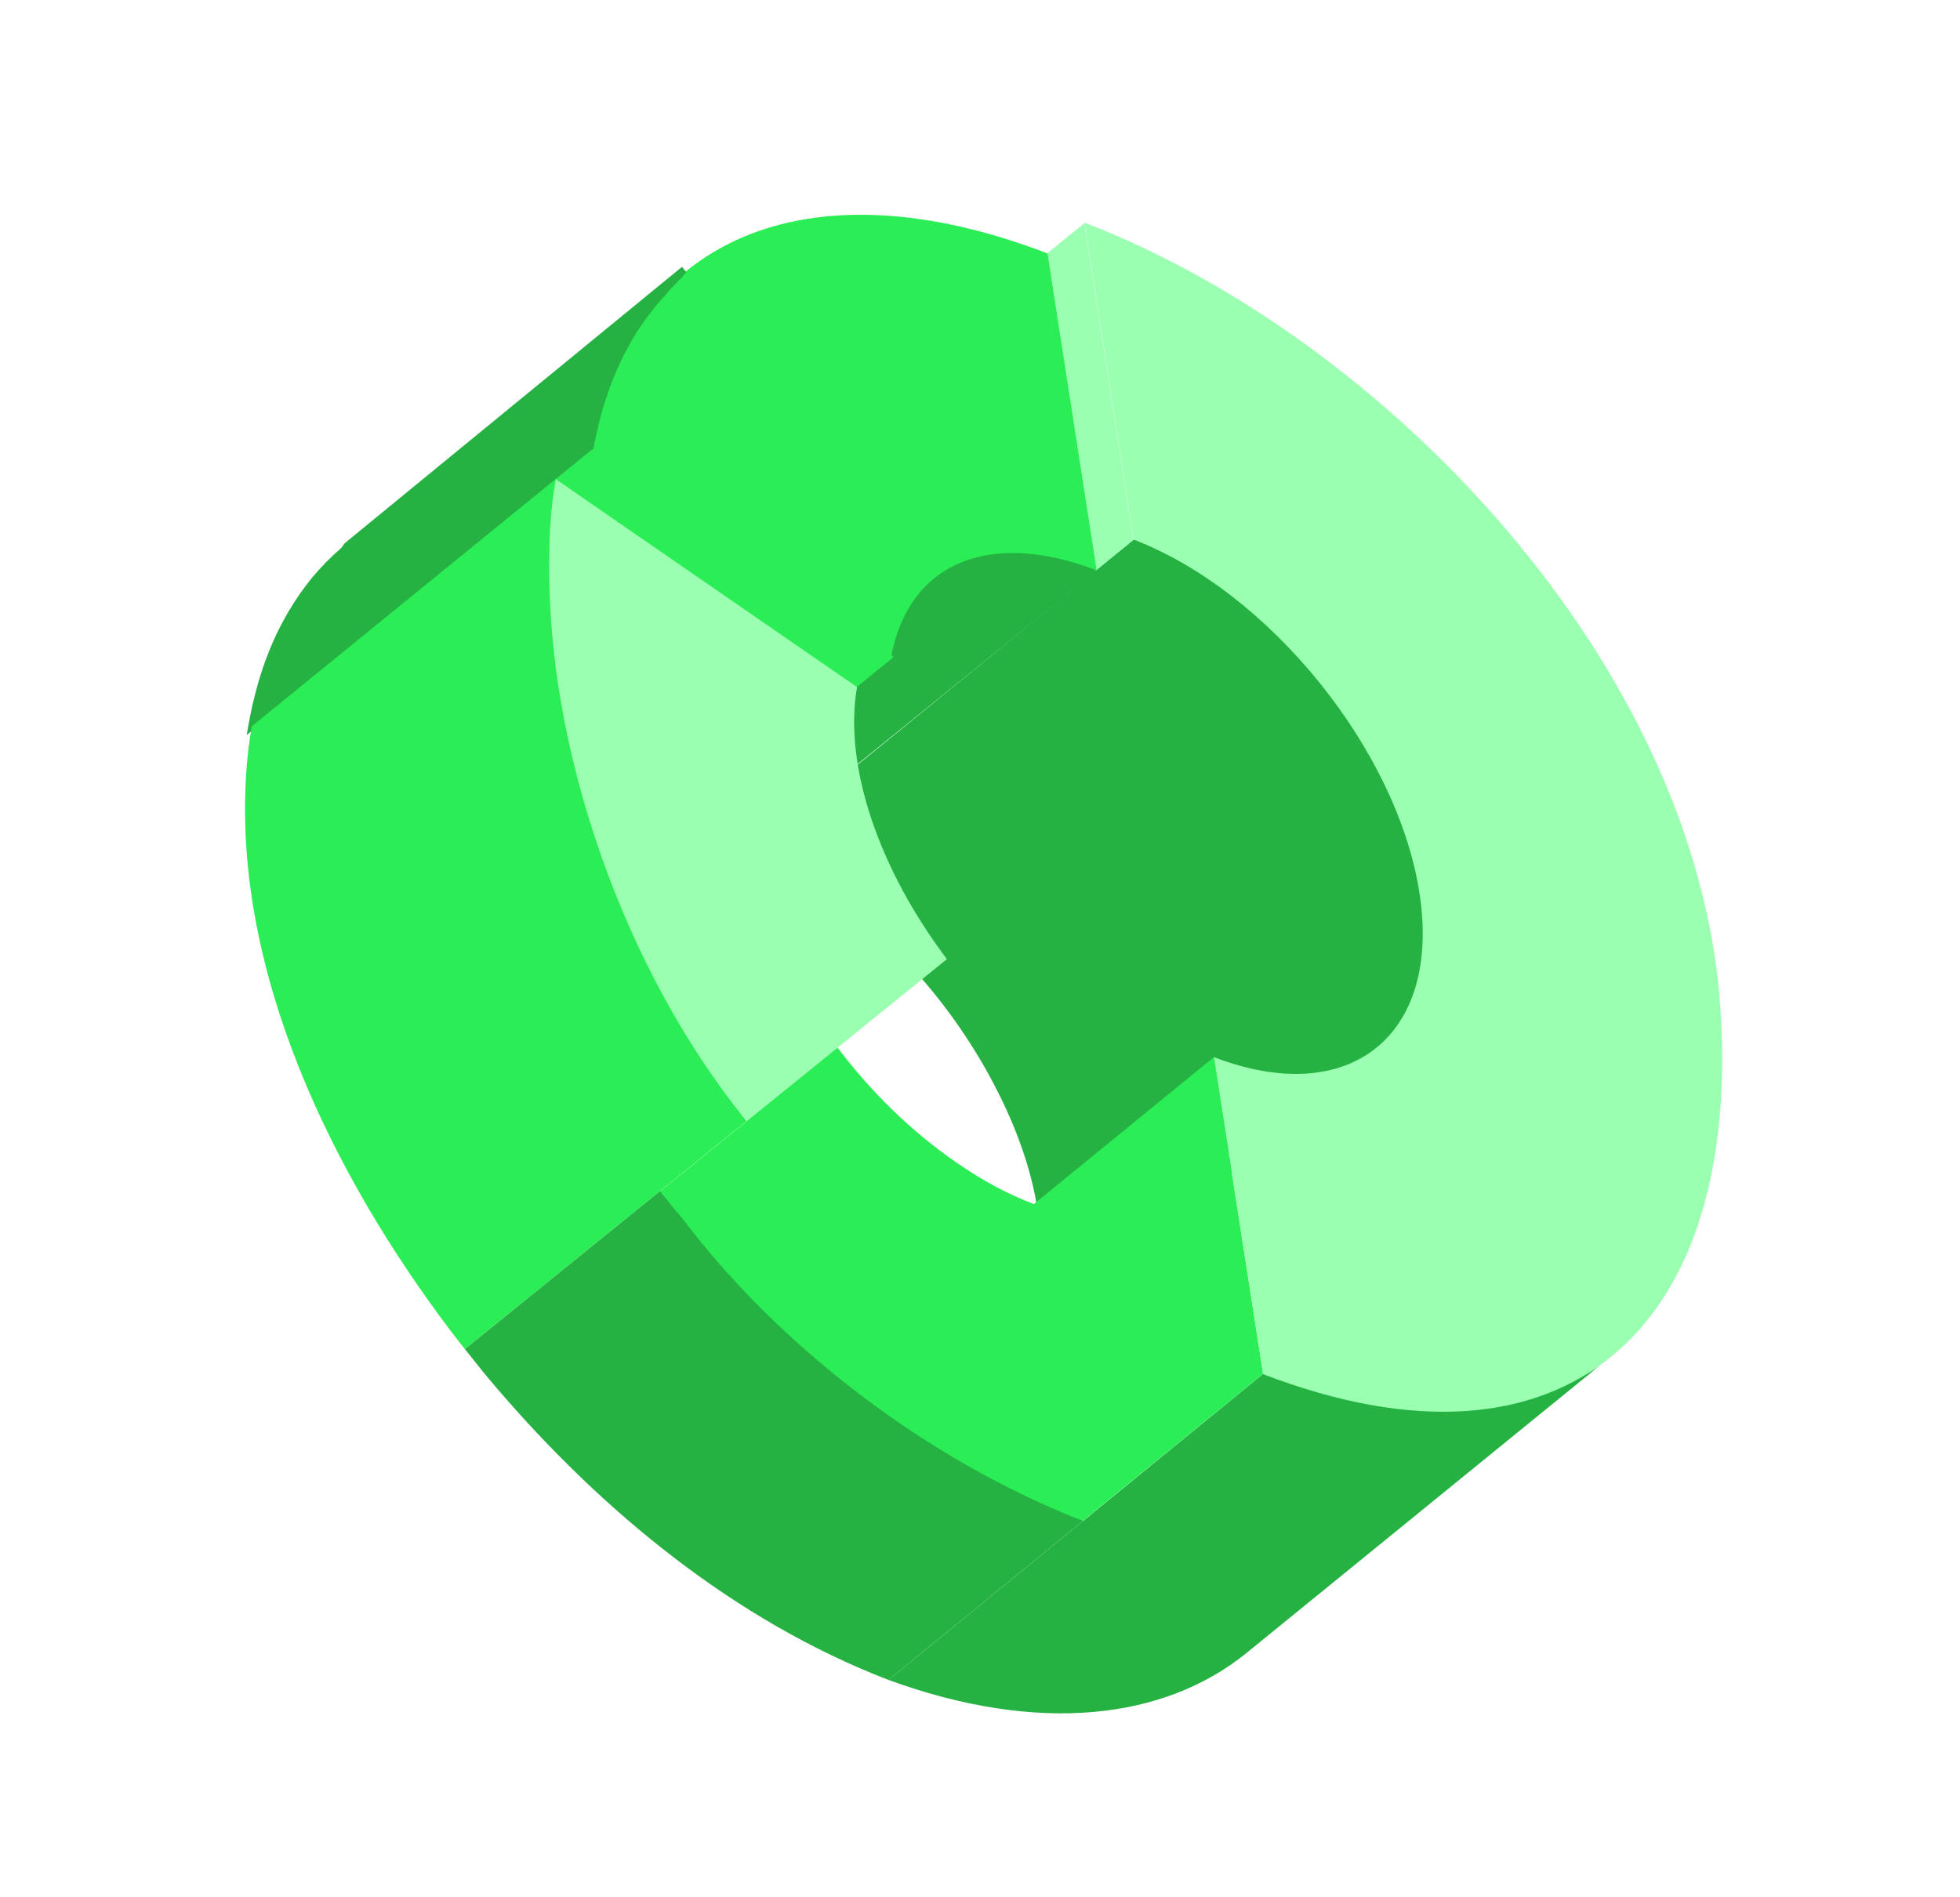
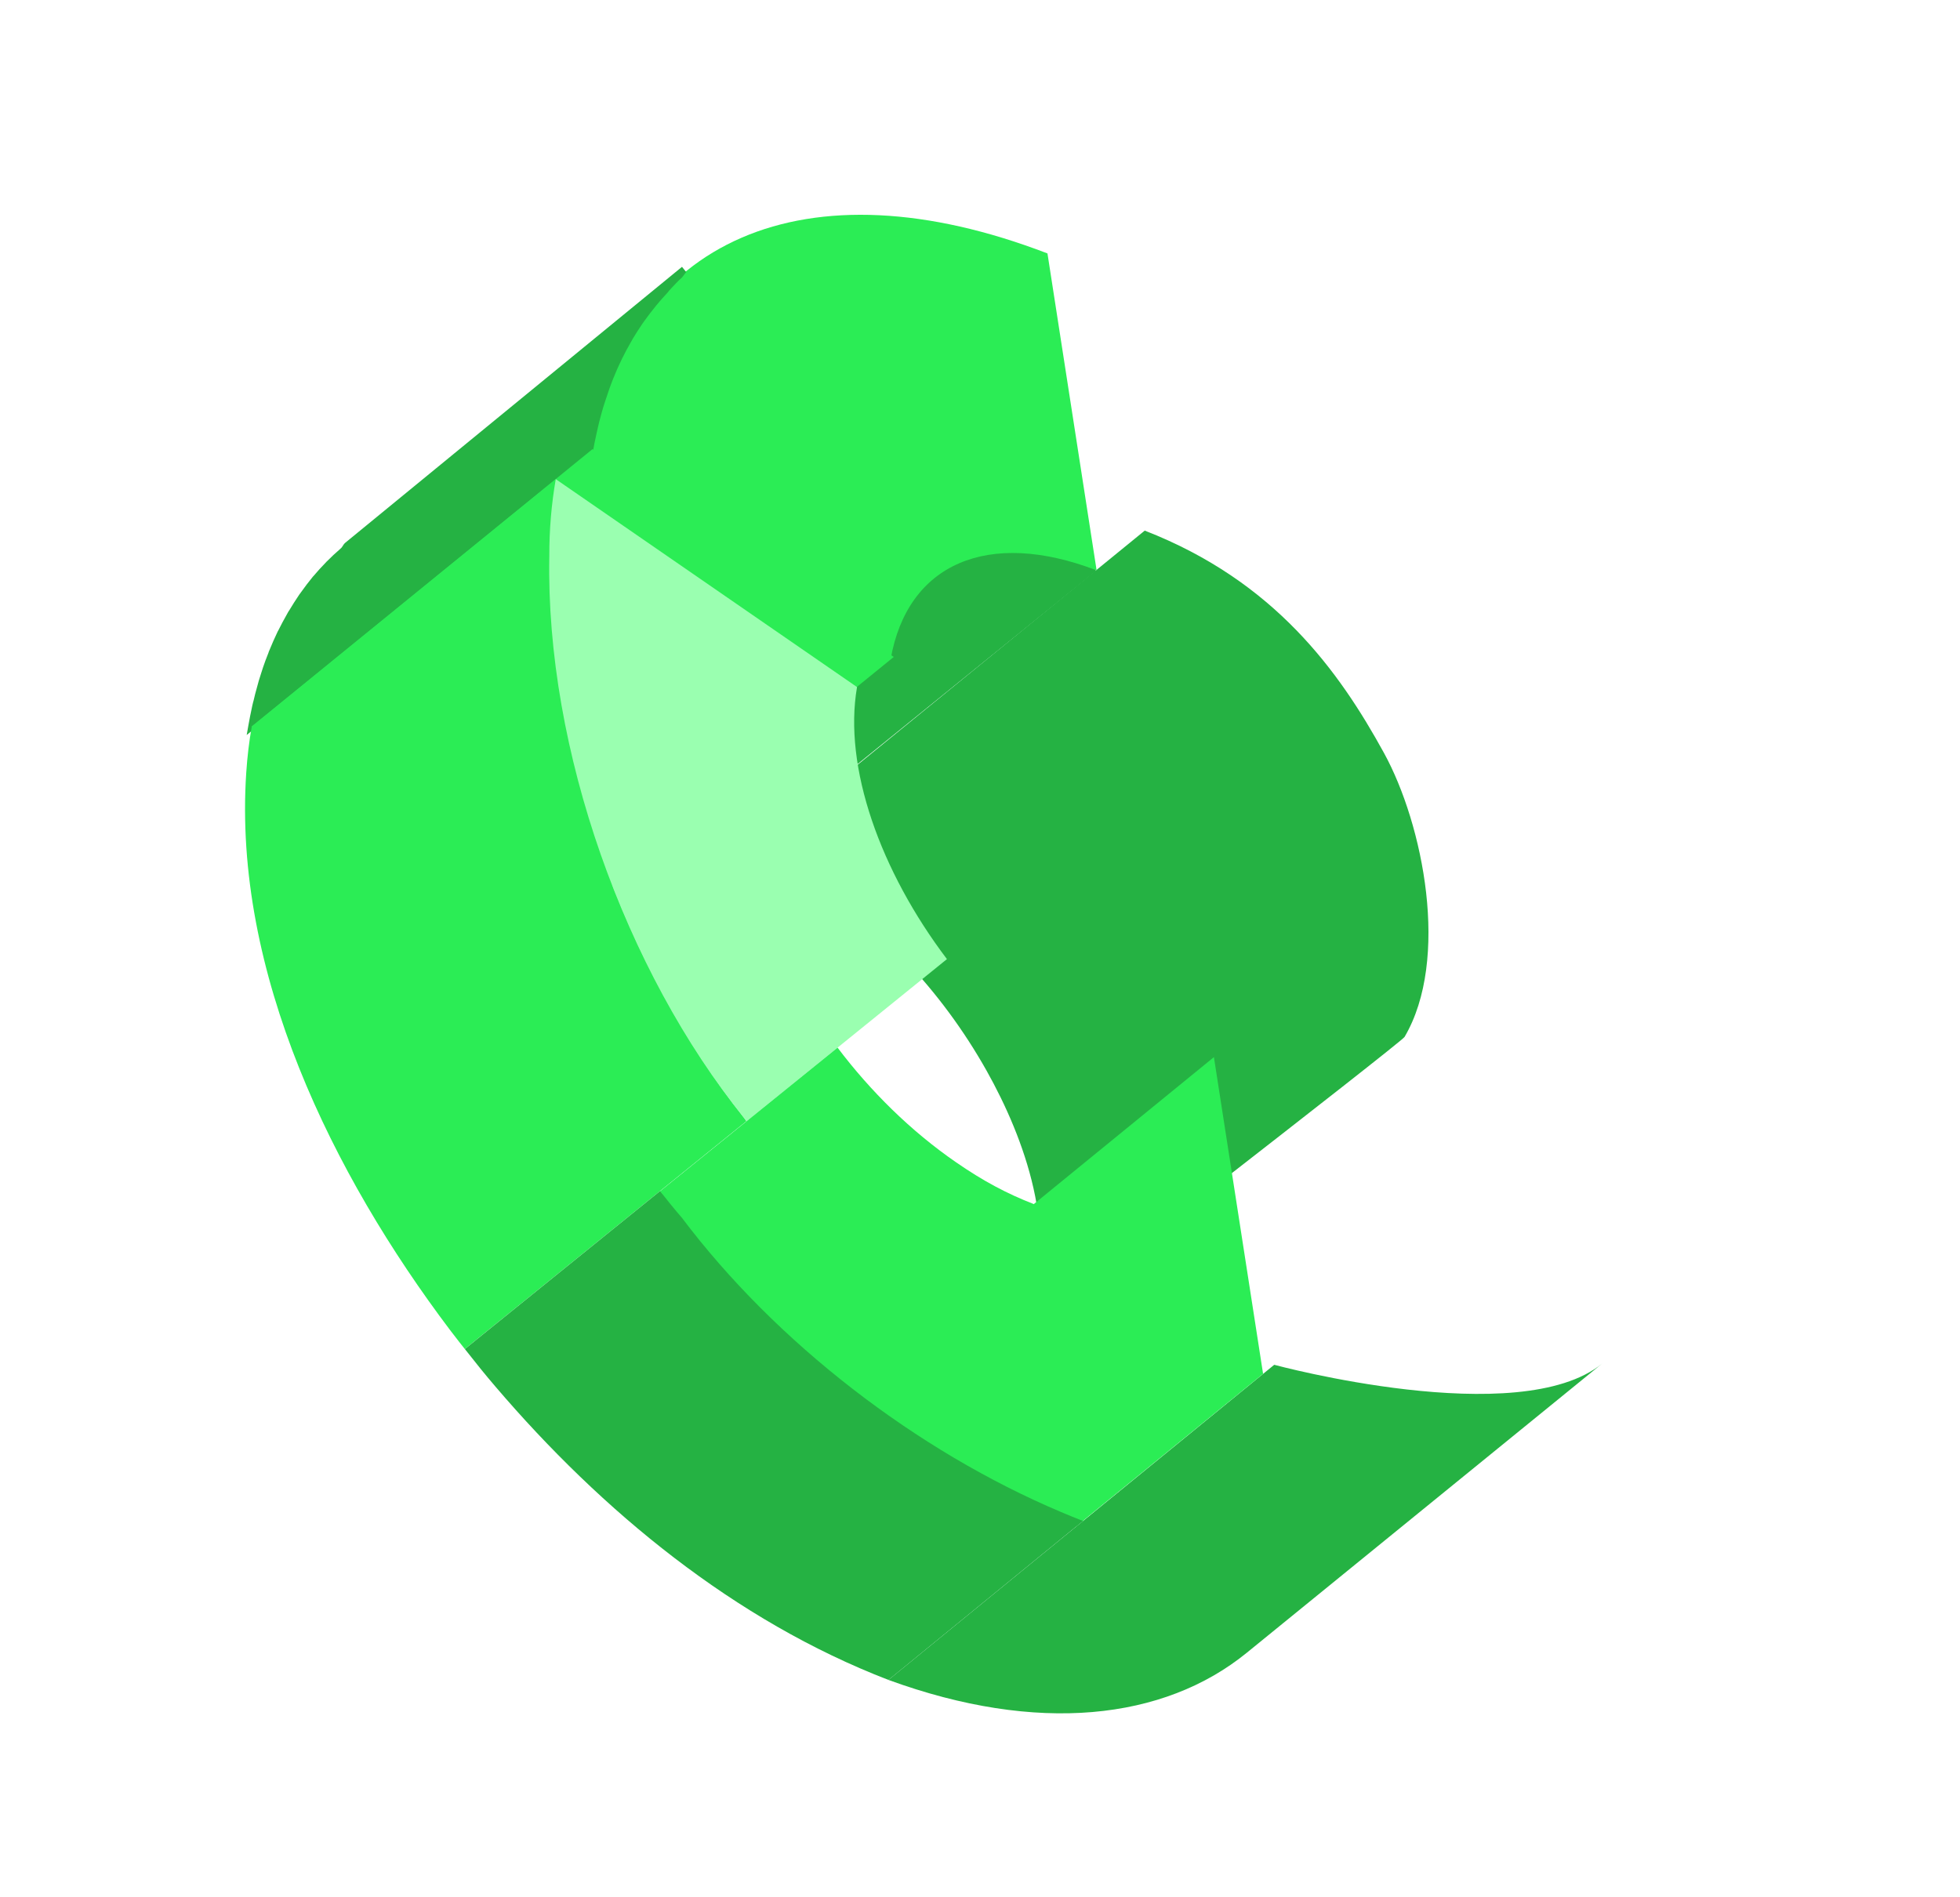
<svg xmlns="http://www.w3.org/2000/svg" width="344" height="333" viewBox="0 0 344 333" fill="none">
  <path d="M281.192 239.356L218.813 290.125C204.258 301.966 182.073 304.432 155.934 294.888L223.639 239.57C223.639 239.57 266.645 251.214 281.192 239.356Z" fill="#25B243" />
  <path d="M246.513 182.019C254.511 168.419 249.823 144.763 242.888 132.145C235.049 117.862 223.726 102.013 200.911 93.141L131.589 149.678C134.34 150.734 137.049 152.041 139.724 153.547C153.728 161.449 165.29 173.961 173.134 187.907C179.894 199.921 185.926 216.818 180.486 230.481C180.03 231.617 179.654 232.839 179.072 233.827C178.791 234.296 178.557 234.826 178.315 235.339C178.315 235.339 245.936 182.995 246.513 182.019Z" fill="#25B243" />
  <path d="M188.934 267.878L180.306 212.289L213.055 185.563L221.683 241.152L188.934 267.878Z" fill="#2BED55" />
-   <path d="M122.413 156.907L113.785 101.318L190.308 39.183L198.941 94.76L122.413 156.907Z" fill="#9AFFB0" />
-   <path d="M301.948 177.015C305.691 233.372 274.669 261.574 221.688 241.211L213.054 185.564C236.871 194.726 253.015 181.81 249.126 156.715C245.233 131.631 222.776 103.873 198.959 94.711L190.333 39.08C243.319 59.431 297.942 116.873 301.948 177.015Z" fill="#9AFFB0" />
  <path d="M186.186 60.67L116.259 117.311L122.4 156.902L192.332 100.248L186.186 60.67Z" fill="#25B243" />
  <path d="M183.841 44.487L192.468 100.118C173.412 92.792 159.242 98.926 156.312 115.752L103.425 79.252C109.938 41.816 141.443 28.197 183.829 44.482L183.841 44.487Z" fill="#2BED55" />
  <path d="M117.004 50.576C116.907 50.679 116.84 50.851 116.736 50.938C116.047 51.658 115.397 52.421 114.747 53.185C114.672 53.268 114.6 53.381 114.525 53.465C113.857 54.278 113.232 55.122 112.61 55.995C112.49 56.16 112.364 56.337 112.239 56.514C111.647 57.384 111.069 58.289 110.511 59.215C110.429 59.352 110.343 59.502 110.278 59.633C109.687 60.645 109.128 61.683 108.613 62.753C108.599 62.79 108.584 62.827 108.57 62.864C108.038 63.941 107.553 65.079 107.088 66.239C107.007 66.447 106.909 66.663 106.831 66.901C106.707 67.22 106.573 67.563 106.457 67.899C106.304 68.291 106.164 68.688 106.024 69.085C105.898 69.445 105.789 69.798 105.68 70.151C105.552 70.553 105.424 70.955 105.303 71.374C105.202 71.743 105.088 72.109 104.986 72.478C104.866 72.897 104.758 73.321 104.649 73.745C104.555 74.131 104.471 74.494 104.377 74.881C104.288 75.255 104.194 75.642 104.117 76.021C103.885 77.089 103.661 78.173 103.469 79.284L44.175 127.527C44.367 126.416 44.591 125.332 44.828 124.252C44.858 124.137 44.879 123.976 44.902 123.844C44.956 123.596 45.017 123.366 45.088 123.111C45.177 122.737 45.266 122.362 45.355 121.988C45.464 121.564 45.584 121.145 45.693 120.722C45.794 120.352 45.908 119.987 45.997 119.612C46.125 119.21 46.258 118.796 46.386 118.394C46.495 118.042 46.604 117.689 46.725 117.341C46.853 116.939 47.006 116.547 47.146 116.149C47.279 115.806 47.384 115.466 47.517 115.122L47.641 114.804C47.689 114.681 47.744 114.575 47.782 114.477C48.235 113.313 48.744 112.184 49.264 111.102C49.278 111.065 49.305 111.033 49.319 110.996C49.846 109.931 50.41 108.88 50.984 107.876C51.047 107.787 51.085 107.689 51.136 107.596C51.155 107.547 51.198 107.507 51.234 107.451C51.792 106.524 52.352 105.627 52.962 104.749C53.07 104.58 53.208 104.408 53.321 104.226C53.943 103.353 54.575 102.526 55.244 101.713C55.266 101.693 55.28 101.657 55.314 101.642C55.372 101.565 55.437 101.506 55.49 101.442C56.14 100.679 56.792 99.944 57.494 99.229C57.591 99.126 57.692 99.01 57.801 98.911C58.524 98.176 59.275 97.48 60.04 96.818C60.123 96.751 60.185 96.663 60.268 96.596C60.542 96.364 60.662 95.945 60.931 95.725L119.948 47.36L120.026 47.305C119.679 47.58 119.484 48.083 119.14 48.386C118.374 49.048 117.698 49.844 116.979 50.566L117.004 50.576Z" fill="#25B243" />
  <path d="M120.436 47.775C120.315 47.869 120.206 48.039 120.091 48.191C119.939 48.401 119.789 48.639 119.555 48.844C119.068 49.261 118.623 49.752 118.144 50.257C117.902 50.516 117.677 50.767 117.445 51.002C117.325 51.166 117.27 51.272 117.161 51.371C116.498 52.059 115.848 52.822 115.22 53.566L114.998 53.846C114.409 54.563 113.804 55.358 113.102 56.327L112.726 56.858C112.143 57.704 111.583 58.601 111.03 59.515C110.979 59.608 110.929 59.702 110.883 59.783L110.797 59.933C110.186 60.994 109.637 62.008 109.146 63.017C108.6 64.131 108.102 65.264 107.628 66.449L107.571 66.596C107.504 66.767 107.432 66.951 107.375 67.098C107.246 67.429 107.113 67.773 106.996 68.109L106.241 70.341C106.113 70.743 105.985 71.145 105.852 71.559C105.756 71.916 105.647 72.269 105.545 72.639C105.425 73.058 105.316 73.481 105.213 73.893L105.147 74.135C105.074 74.432 105.001 74.728 104.94 75.029C104.851 75.403 104.762 75.778 104.685 76.157C104.446 77.208 104.234 78.297 104.035 79.391L103.998 79.63L103.821 79.759L43.298 129.02L43.576 127.435C43.761 126.307 44.002 125.215 44.226 124.131C44.252 124.028 44.263 123.962 44.275 123.896L44.312 123.727C44.354 123.546 44.387 123.389 44.427 123.25L44.508 122.97C44.597 122.596 44.686 122.221 44.78 121.834L45.41 119.525C45.564 119.02 45.692 118.618 45.825 118.204C45.934 117.851 46.047 117.486 46.173 117.126C46.309 116.741 46.449 116.344 46.594 115.935L47.123 114.574C47.123 114.574 47.147 114.442 47.192 114.361C47.722 113.071 48.229 111.913 48.748 110.831L48.83 110.693C49.288 109.77 49.816 108.776 50.491 107.585L50.587 107.41C50.705 107.216 50.741 107.16 50.794 107.096C51.289 106.258 51.862 105.366 52.5 104.414C52.594 104.281 52.697 104.124 52.803 103.996C53.546 102.958 54.183 102.119 54.825 101.339C54.919 101.206 54.98 101.159 55.028 101.107C55.709 100.299 56.4 99.538 57.102 98.823C57.256 98.643 57.343 98.564 57.431 98.485C58.106 97.802 58.844 97.101 59.692 96.372L59.936 96.142C59.936 96.142 60.052 95.99 60.124 95.877C60.247 95.671 60.386 95.457 60.6 95.271L119.616 46.906C119.616 46.906 119.672 46.871 119.699 46.84L120.46 47.785L120.436 47.775ZM106.281 66.574C106.338 66.427 106.395 66.28 106.464 66.137C107.006 64.781 107.494 63.673 108.008 62.603C108.581 61.456 109.128 60.413 109.755 59.344L109.832 59.219C109.875 59.109 109.947 58.996 110.015 58.895C110.563 57.993 111.138 57.059 111.752 56.169L112.123 55.65C112.856 54.637 113.466 53.83 114.065 53.089C114.167 52.973 114.224 52.896 114.261 52.84L61.354 96.2C61.288 96.259 61.211 96.384 61.139 96.497C61.038 96.684 60.904 96.885 60.695 97.058C60.559 97.189 60.494 97.249 60.434 97.296C59.649 98.007 58.908 98.678 58.272 99.334C58.185 99.413 58.127 99.489 58.061 99.549C57.28 100.36 56.611 101.101 55.983 101.845L55.806 102.045C55.133 102.87 54.51 103.672 53.857 104.589C53.691 104.835 53.597 104.968 53.503 105.101C52.857 106.035 52.311 106.895 51.802 107.77L51.189 107.602L51.708 107.903C51.617 108.065 51.576 108.134 51.53 108.215C50.874 109.357 50.351 110.339 49.906 111.267C49.34 112.43 48.848 113.551 48.388 114.699L47.739 116.366C47.604 116.751 47.463 117.148 47.328 117.533C47.207 117.881 47.098 118.233 46.989 118.586C46.856 119 46.728 119.402 46.6 119.804L45.956 122.15C45.859 122.508 45.782 122.887 45.688 123.274L45.502 124.006C45.462 124.217 45.432 124.332 45.411 124.422C45.294 124.941 45.184 125.477 45.074 126.013L102.865 78.95C103.041 77.917 103.253 76.899 103.478 75.886C103.567 75.511 103.649 75.12 103.738 74.745C103.799 74.444 103.876 74.135 103.966 73.832L104.028 73.601C104.141 73.165 104.249 72.742 104.37 72.323C104.471 71.953 104.573 71.583 104.674 71.213C104.799 70.782 104.927 70.381 105.072 69.971L105.842 67.702C105.99 67.322 106.116 66.962 106.251 66.577L106.256 66.564L106.281 66.574Z" fill="#25B243" />
  <path d="M79.298 178.388L44.175 127.527L103.978 78.847L156.862 115.317L79.298 178.388Z" fill="#2BED55" />
  <path d="M96.411 97.653C95.67 131.787 109.911 170.11 130.584 196.215L131.005 196.802L81.578 236.801C81.578 236.801 79.825 234.595 78.981 233.462C58.4 206.18 40.866 170.697 43.22 135.609C43.406 132.845 43.717 130.157 44.192 127.52L97.555 84.112C96.796 88.46 96.407 92.98 96.423 97.657L96.411 97.653Z" fill="#2BED55" />
  <path d="M166.199 168.359L131.041 196.816C131.041 196.816 130.65 196.297 130.591 196.232C109.709 170.413 95.76 131.554 96.411 97.653C96.395 92.975 96.784 88.455 97.543 84.107L150.418 120.602C147.986 134.659 154.498 152.899 166.199 168.359Z" fill="#9AFFB0" />
  <path d="M190.091 266.973L155.934 294.888C128.93 284.486 105.605 265.239 86.967 243.413C85.104 241.234 83.695 239.487 81.59 236.805L115.863 209.063C118.002 211.73 188.767 266.459 190.091 266.973Z" fill="#25B243" />
  <path d="M181.46 211.355L190.086 266.985C188.774 266.475 187.467 265.953 186.187 265.399C160.904 254.706 136.24 235.744 119.68 213.765C118.356 212.234 117.1 210.673 115.861 209.105L115.87 209.08L147.002 183.899C152.817 191.593 159.875 198.558 167.798 204.024C172.571 207.32 176.698 209.518 181.467 211.372L181.472 211.36L181.46 211.355Z" fill="#2BED55" />
</svg>